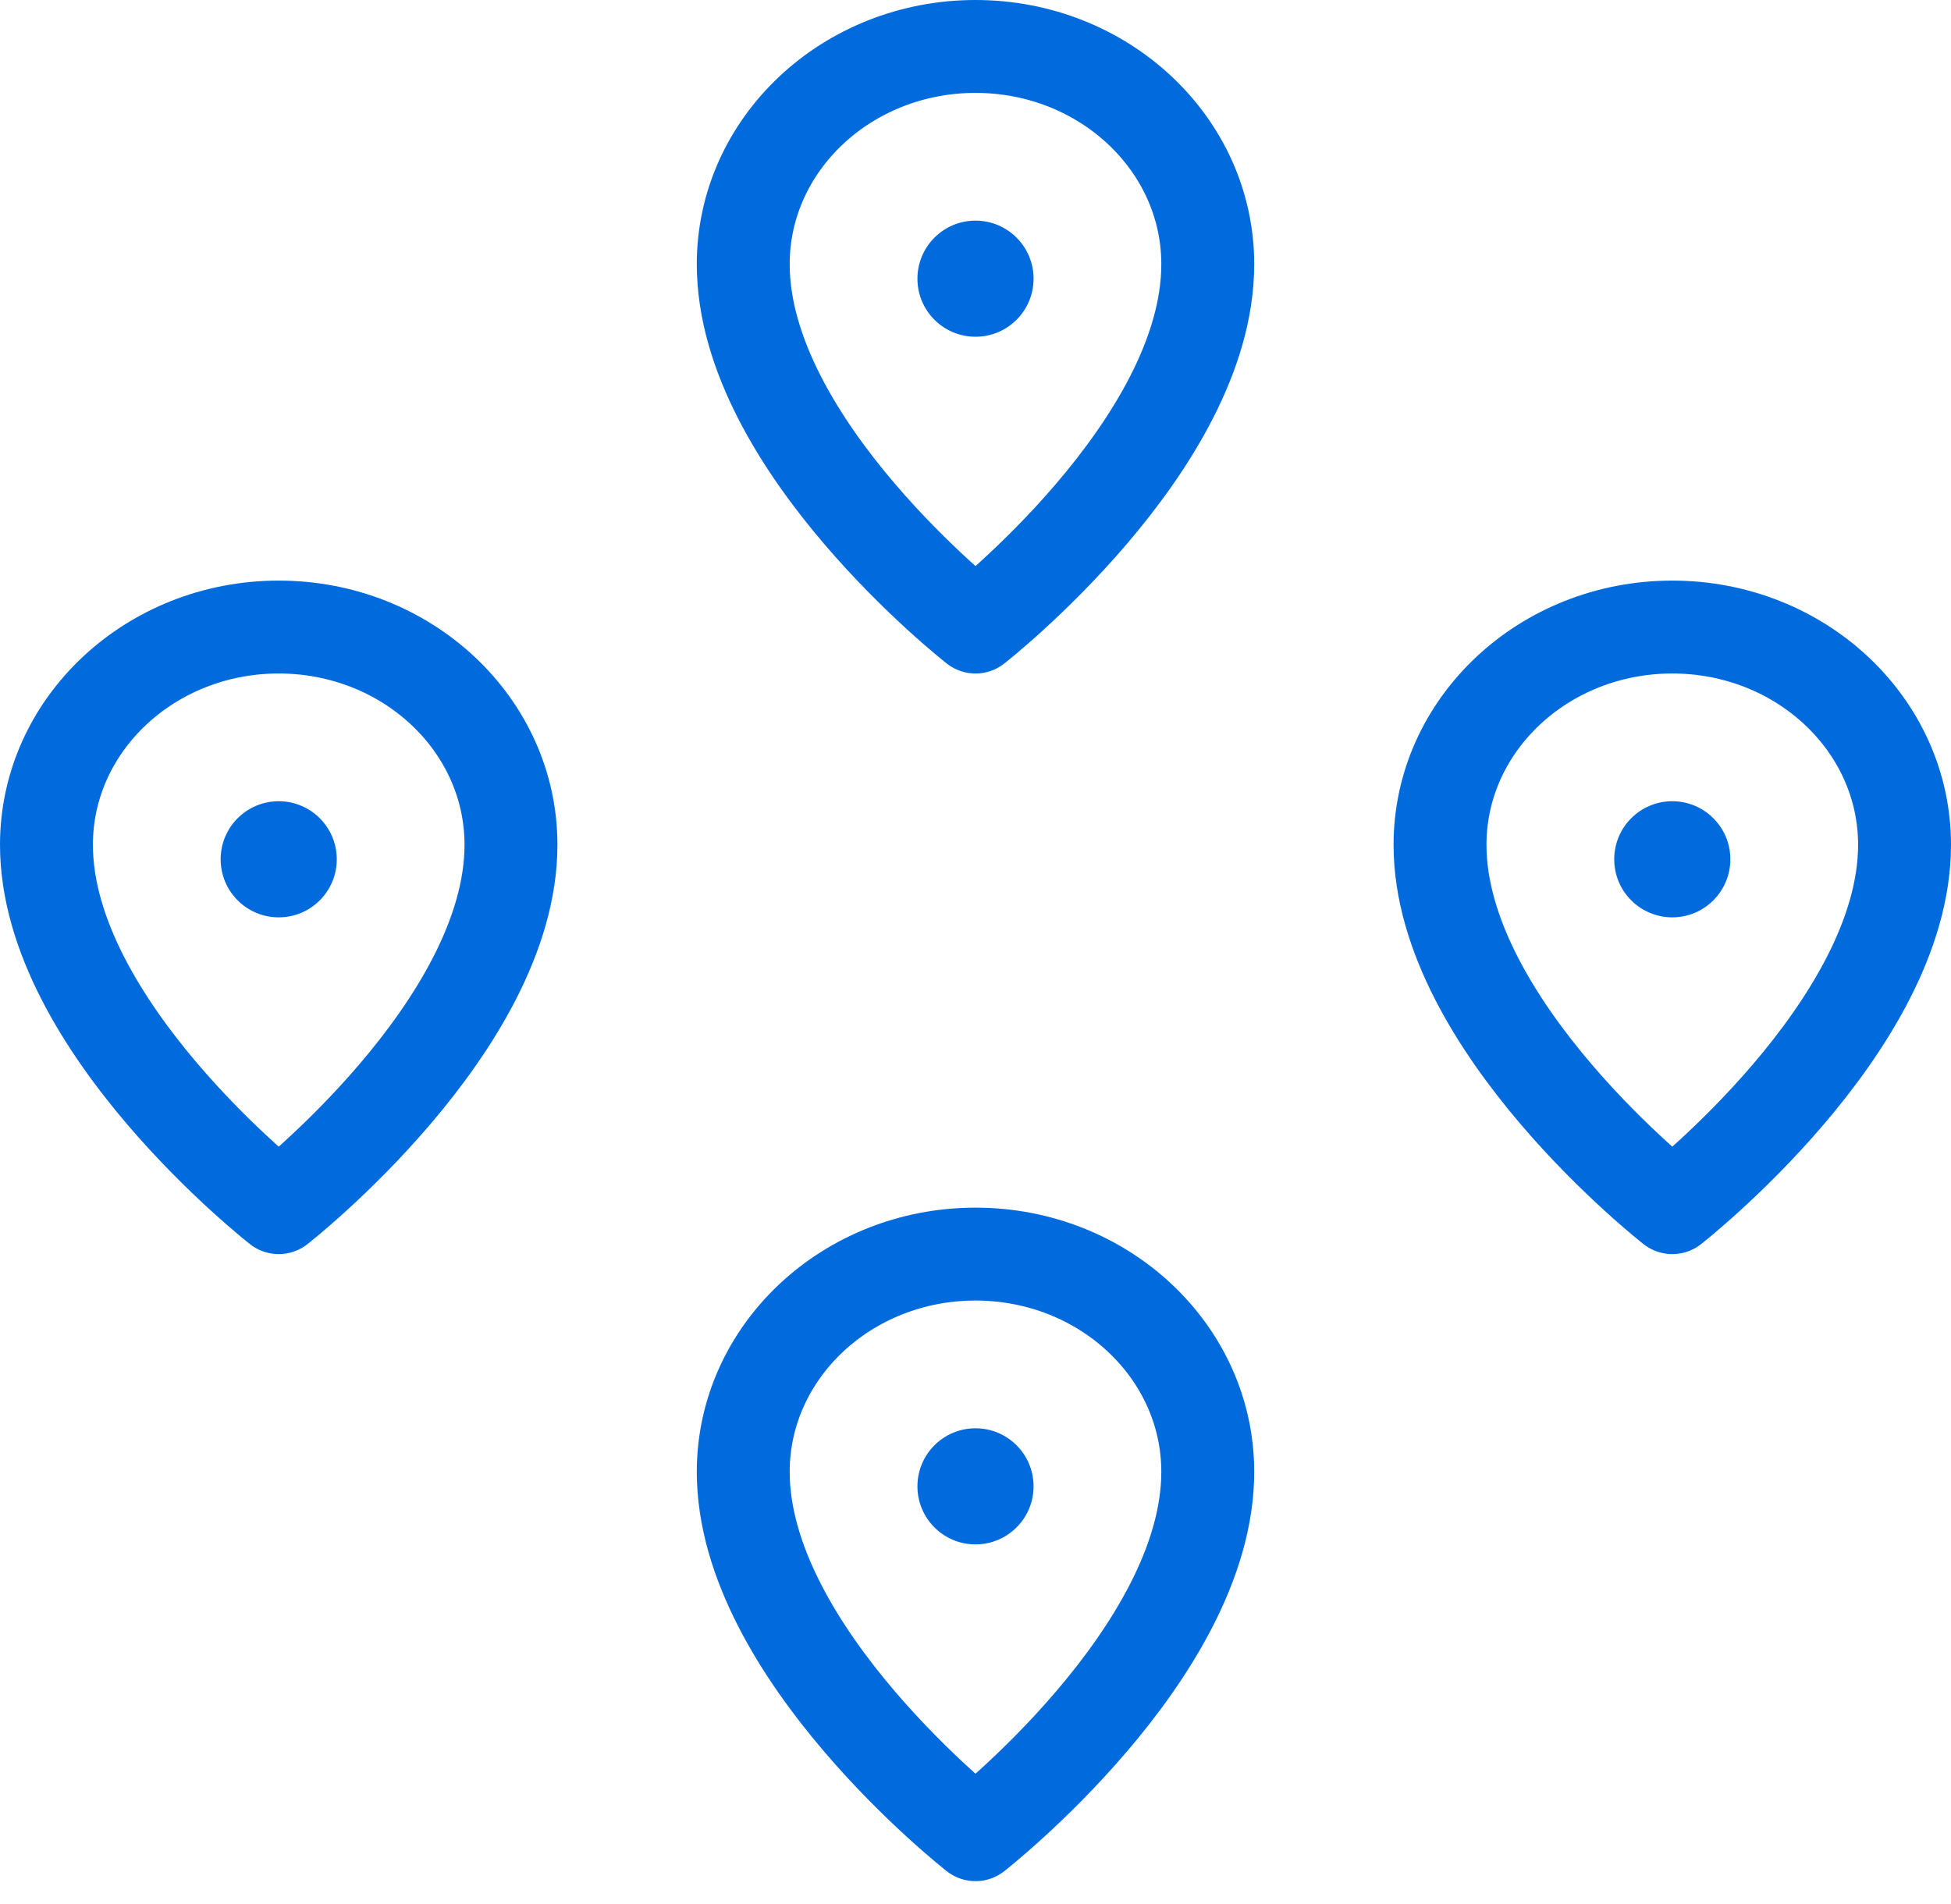
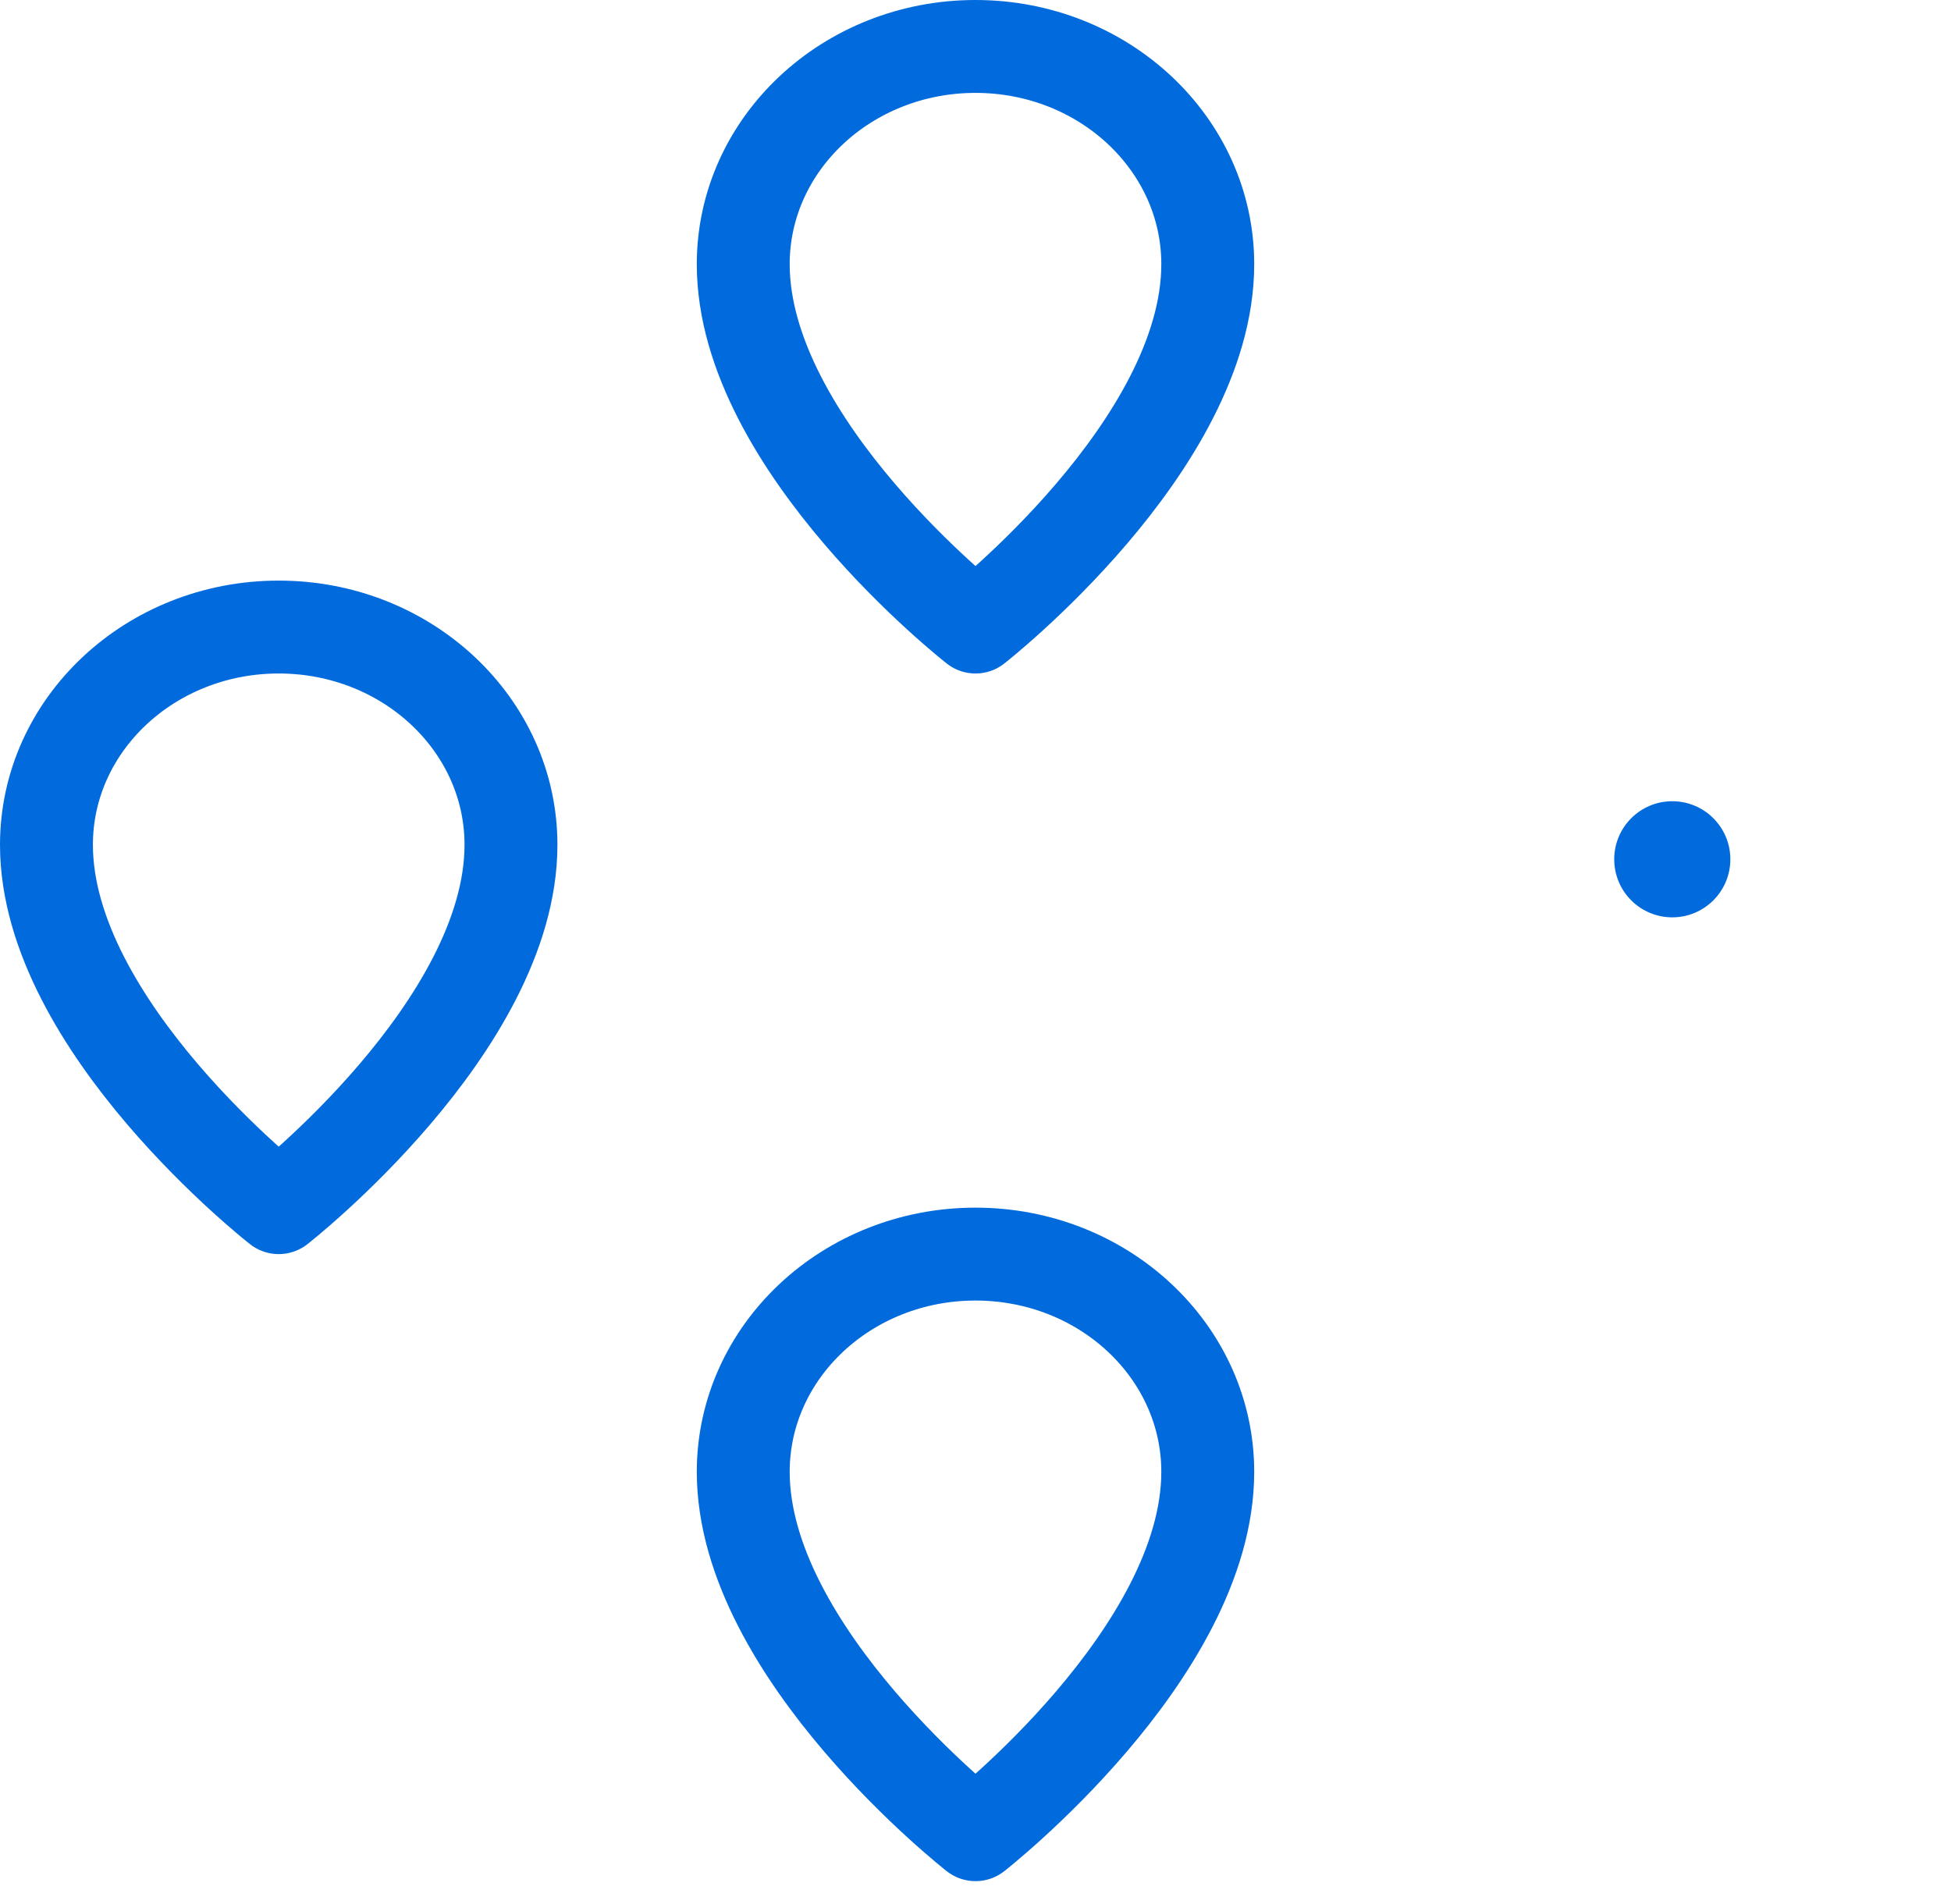
<svg xmlns="http://www.w3.org/2000/svg" width="42" height="41" viewBox="0 0 42 41" fill="none">
-   <circle cx="21" cy="6" r="1.25" fill="#016BDD" />
-   <circle cx="21" cy="32" r="1.25" fill="#016BDD" />
-   <circle cx="6" cy="18.5" r="1.25" fill="#016BDD" />
  <circle cx="36" cy="18.5" r="1.25" fill="#016BDD" />
  <path d="M26 5.688C26 9.594 21 13.5 21 13.5C21 13.5 16 9.594 16 5.688C16 3.099 18.239 1 21 1C23.761 1 26 3.099 26 5.688Z" stroke="#016BDD" stroke-width="2" stroke-linecap="round" stroke-linejoin="round" />
  <path d="M26 31.688C26 35.594 21 39.5 21 39.5C21 39.5 16 35.594 16 31.688C16 29.099 18.239 27 21 27C23.761 27 26 29.099 26 31.688Z" stroke="#016BDD" stroke-width="2" stroke-linecap="round" stroke-linejoin="round" />
  <path d="M11 18.188C11 22.094 6 26 6 26C6 26 1 22.094 1 18.188C1 15.599 3.239 13.5 6 13.5C8.761 13.5 11 15.599 11 18.188Z" stroke="#016BDD" stroke-width="2" stroke-linecap="round" stroke-linejoin="round" />
-   <path d="M41 18.188C41 22.094 36 26 36 26C36 26 31 22.094 31 18.188C31 15.599 33.239 13.5 36 13.5C38.761 13.5 41 15.599 41 18.188Z" stroke="#016BDD" stroke-width="2" stroke-linecap="round" stroke-linejoin="round" />
</svg>